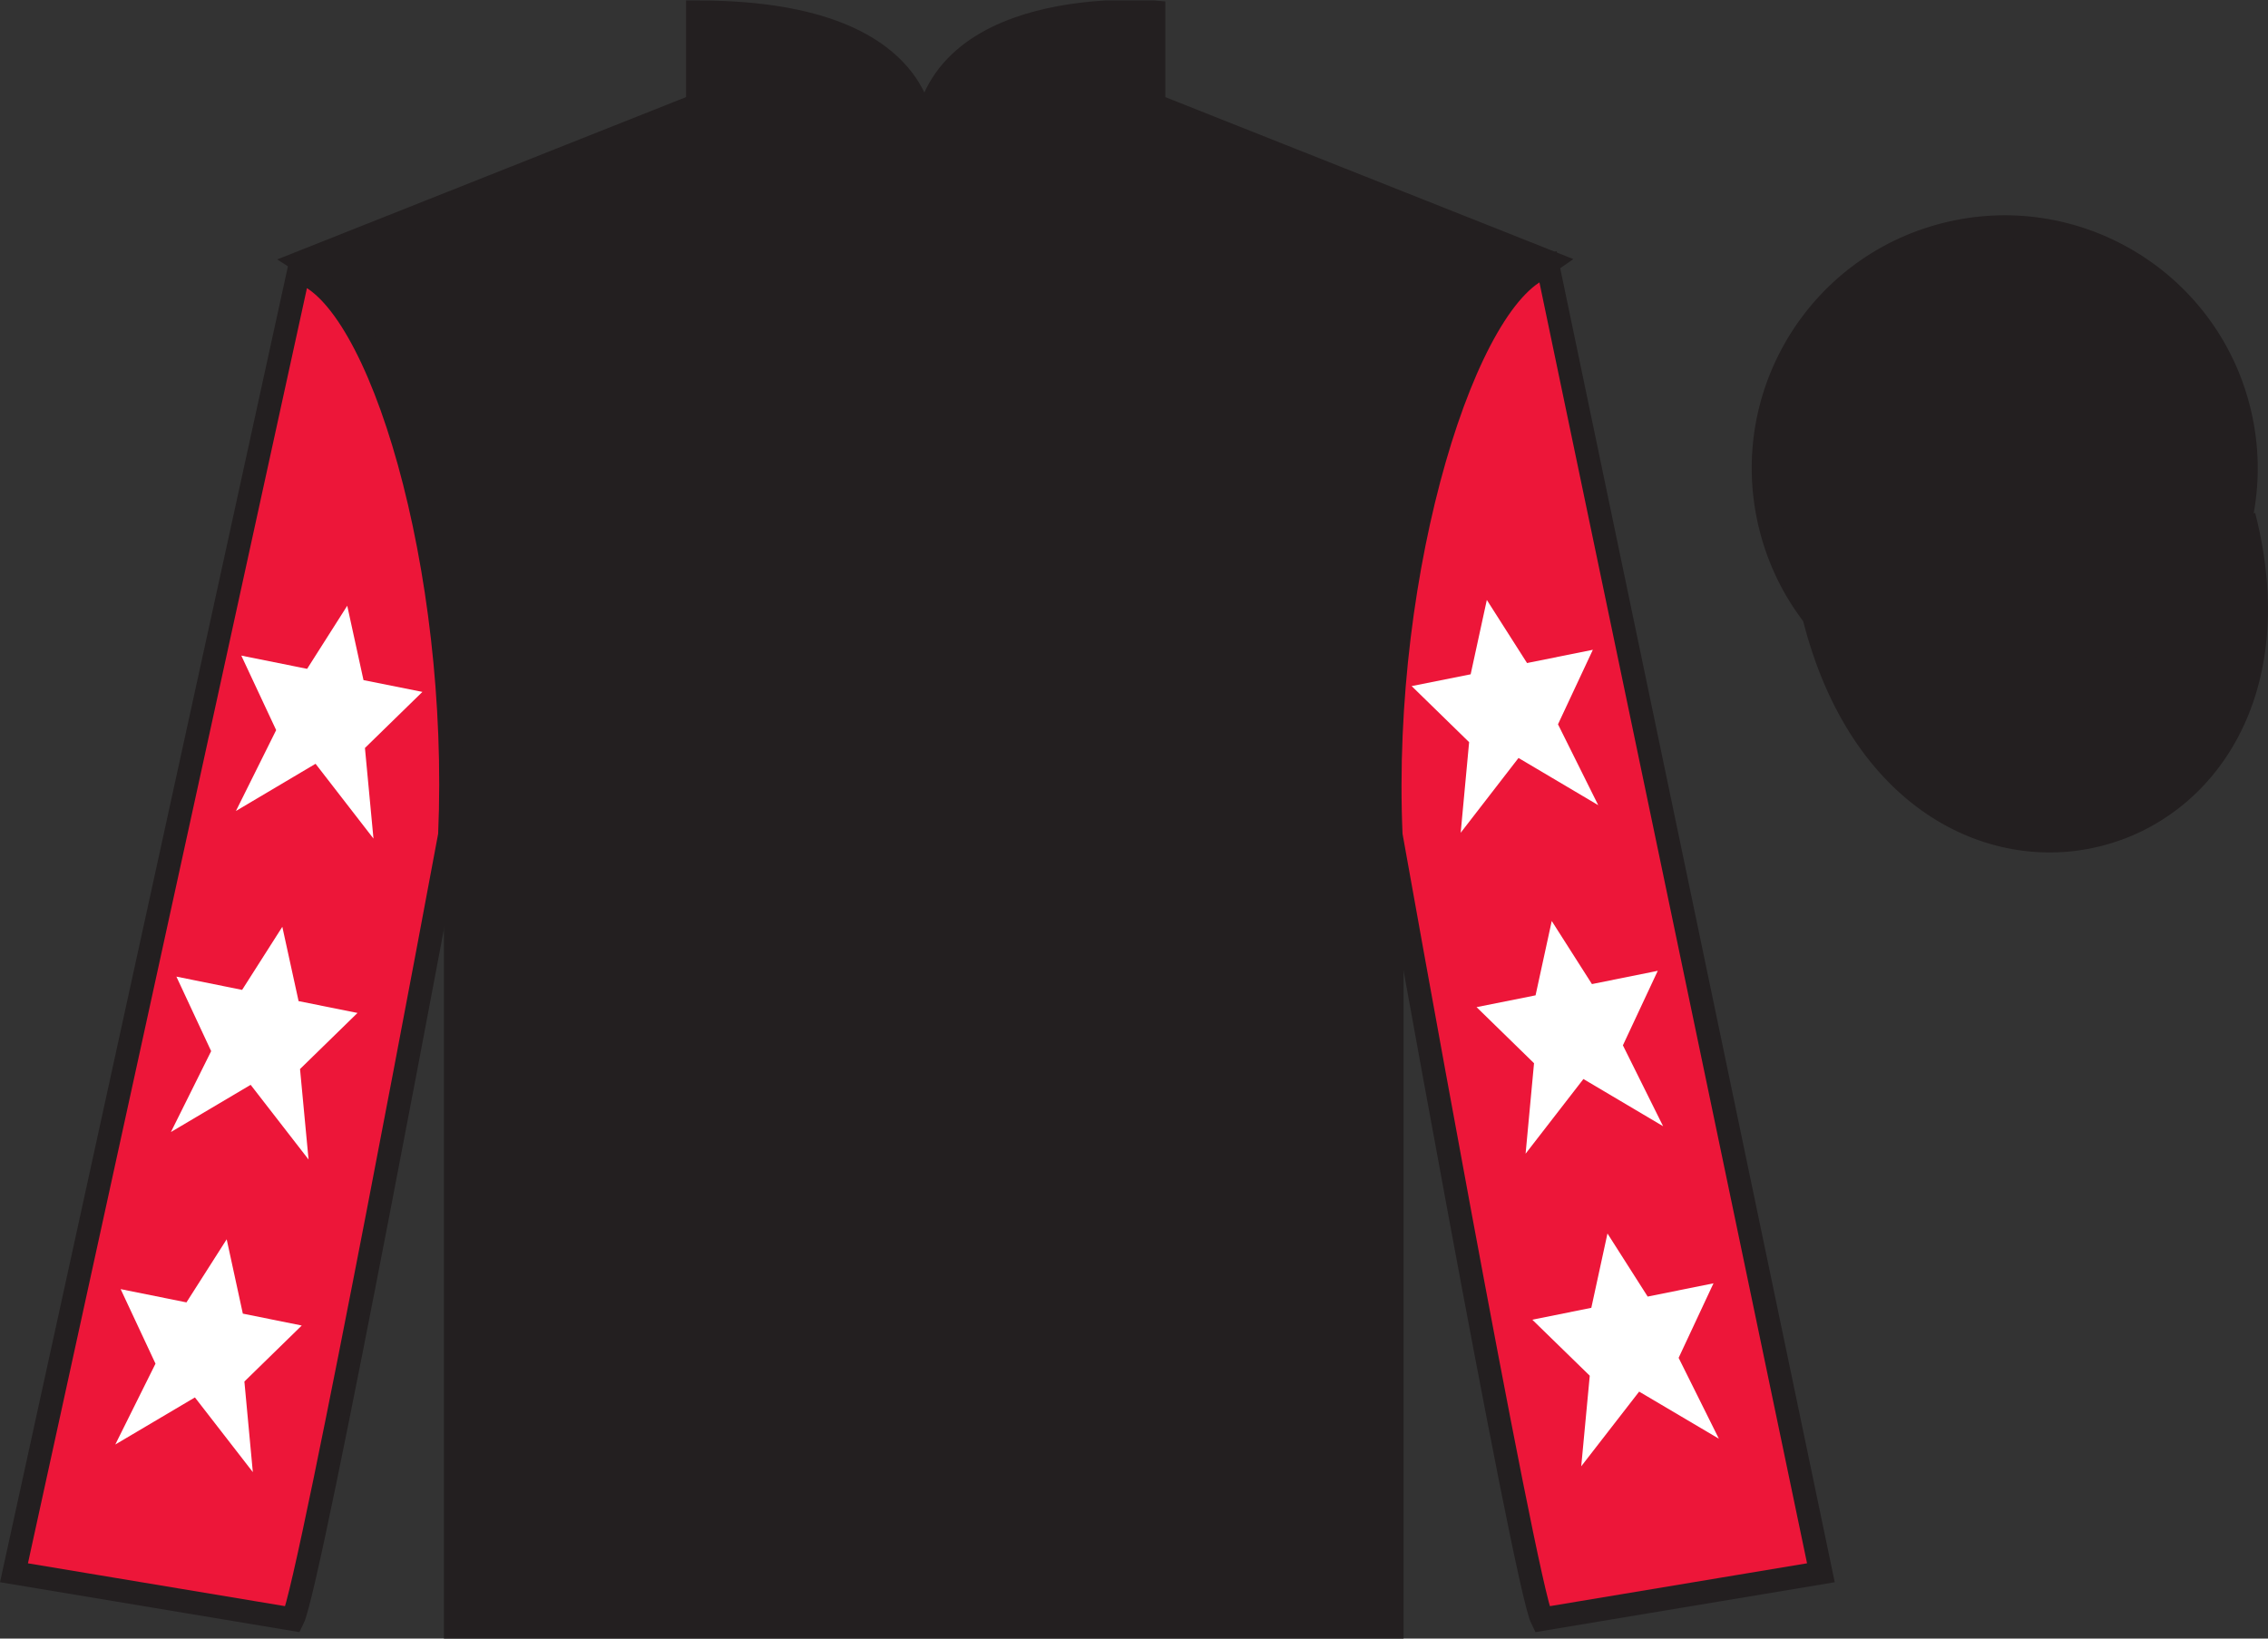
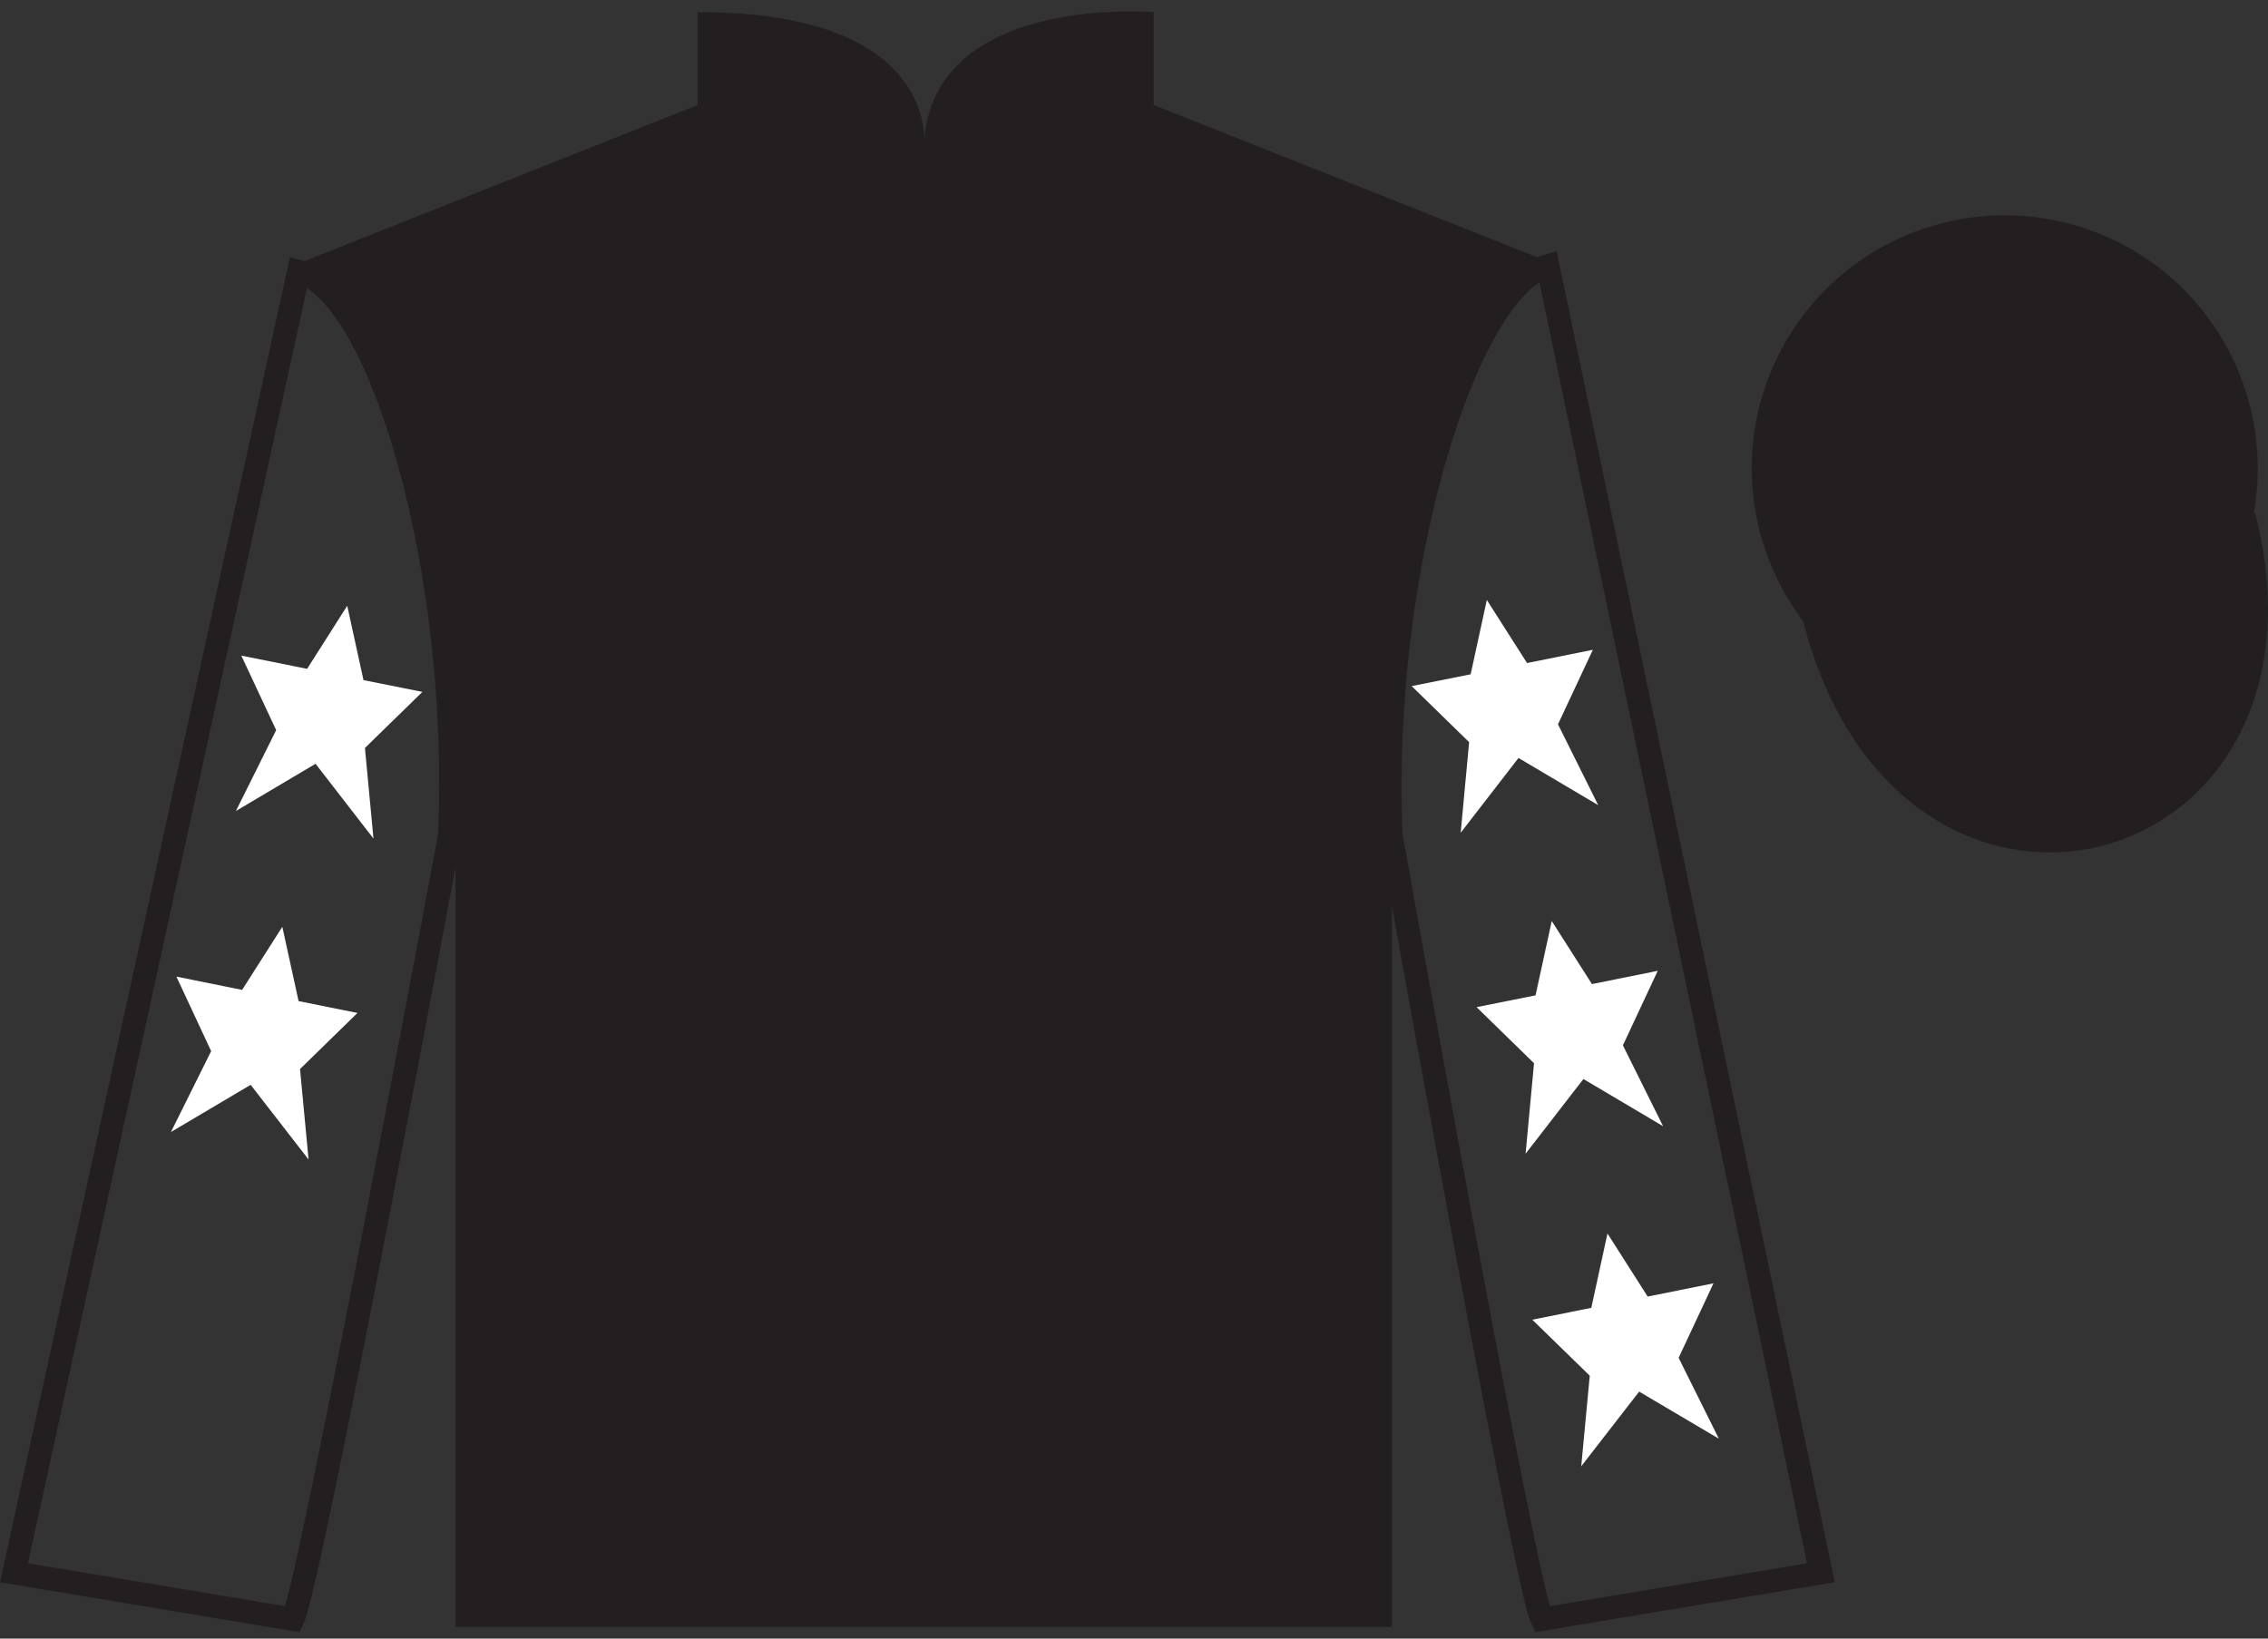
<svg xmlns="http://www.w3.org/2000/svg" width="97.59pt" height="70.52pt" viewBox="0 0 97.59 70.52" version="1.1">
  <rect x="0" y="0" width="97.59" height="70.52" fill="#333333" stroke="none" />
  <defs>
    <clipPath id="clip1">
      <path d="M 0 70.52 L 97.59 70.52 L 97.59 0.02 L 0 0.02 L 0 70.52 Z M 0 70.52 " />
    </clipPath>
  </defs>
  <g id="surface0">
    <g clip-path="url(#clip1)" clip-rule="nonzero">
      <path style=" stroke:none;fill-rule:nonzero;fill:rgb(13.73%,12.16%,12.549%);fill-opacity:1;" d="M 13.02 11.27 C 13.02 11.27 18.102 14.52 19.602 29.855 C 19.602 29.855 19.602 44.855 19.602 70.02 L 59.895 70.02 L 59.895 29.688 C 59.895 29.688 61.684 14.688 66.645 11.27 L 49.645 4.52 L 49.645 0.52 C 49.645 0.52 39.754 -0.312 39.754 6.52 C 39.754 6.52 40.77 0.52 30.02 0.52 L 30.02 4.52 L 13.02 11.27 " />
-       <path style="fill:none;stroke-width:10;stroke-linecap:butt;stroke-linejoin:miter;stroke:rgb(13.73%,12.16%,12.549%);stroke-opacity:1;stroke-miterlimit:4;" d="M 130.195 592.505 C 130.195 592.505 181.016 560.005 196.016 406.645 C 196.016 406.645 196.016 256.645 196.016 5.005 L 598.945 5.005 L 598.945 408.325 C 598.945 408.325 616.836 558.325 666.445 592.505 L 496.445 660.005 L 496.445 700.005 C 496.445 700.005 397.539 708.325 397.539 640.005 C 397.539 640.005 407.695 700.005 300.195 700.005 L 300.195 660.005 L 130.195 592.505 Z M 130.195 592.505 " transform="matrix(0.1,0,0,-0.1,0,70.52)" />
-       <path style=" stroke:none;fill-rule:nonzero;fill:rgb(92.863%,8.783%,22.277%);fill-opacity:1;" d="M 12.602 69.688 C 13.352 68.188 19.352 35.938 19.352 35.938 C 19.852 24.438 16.352 12.688 12.852 11.688 L 0.602 67.688 L 12.602 69.688 " />
      <path style="fill:none;stroke-width:10;stroke-linecap:butt;stroke-linejoin:miter;stroke:rgb(13.73%,12.16%,12.549%);stroke-opacity:1;stroke-miterlimit:4;" d="M 126.016 8.325 C 133.516 23.325 193.516 345.825 193.516 345.825 C 198.516 460.825 163.516 578.325 128.516 588.325 L 6.016 28.325 L 126.016 8.325 Z M 126.016 8.325 " transform="matrix(0.1,0,0,-0.1,0,70.52)" />
-       <path style=" stroke:none;fill-rule:nonzero;fill:rgb(92.863%,8.783%,22.277%);fill-opacity:1;" d="M 78.352 67.688 L 66.602 11.438 C 63.102 12.438 59.352 24.438 59.852 35.938 C 59.852 35.938 65.602 68.188 66.352 69.688 L 78.352 67.688 " />
      <path style="fill:none;stroke-width:10;stroke-linecap:butt;stroke-linejoin:miter;stroke:rgb(13.73%,12.16%,12.549%);stroke-opacity:1;stroke-miterlimit:4;" d="M 783.516 28.325 L 666.016 590.825 C 631.016 580.825 593.516 460.825 598.516 345.825 C 598.516 345.825 656.016 23.325 663.516 8.325 L 783.516 28.325 Z M 783.516 28.325 " transform="matrix(0.1,0,0,-0.1,0,70.52)" />
      <path style="fill-rule:nonzero;fill:rgb(13.73%,12.16%,12.549%);fill-opacity:1;stroke-width:10;stroke-linecap:butt;stroke-linejoin:miter;stroke:rgb(13.73%,12.16%,12.549%);stroke-opacity:1;stroke-miterlimit:4;" d="M 780.703 439.223 C 820.391 283.598 1004.336 331.177 965.547 483.208 " transform="matrix(0.1,0,0,-0.1,0,70.52)" />
      <path style=" stroke:none;fill-rule:nonzero;fill:rgb(13.73%,12.16%,12.549%);fill-opacity:1;" d="M 88.828 30.215 C 94.387 28.797 97.742 23.141 96.324 17.582 C 94.906 12.027 89.25 8.672 83.691 10.09 C 78.137 11.508 74.781 17.16 76.199 22.719 C 77.617 28.277 83.27 31.633 88.828 30.215 " />
      <path style="fill:none;stroke-width:10;stroke-linecap:butt;stroke-linejoin:miter;stroke:rgb(13.73%,12.16%,12.549%);stroke-opacity:1;stroke-miterlimit:4;" d="M 888.281 403.052 C 943.867 417.231 977.422 473.794 963.242 529.38 C 949.062 584.927 892.5 618.481 836.914 604.302 C 781.367 590.122 747.812 533.598 761.992 478.012 C 776.172 422.427 832.695 388.872 888.281 403.052 Z M 888.281 403.052 " transform="matrix(0.1,0,0,-0.1,0,70.52)" />
      <path style=" stroke:none;fill-rule:nonzero;fill:rgb(100%,100%,100%);fill-opacity:1;" d="M 12.148 39.887 L 10.418 42.602 L 7.59 42.031 L 9.086 45.238 L 7.355 48.719 L 10.785 46.688 L 13.277 49.902 L 12.91 46.008 L 15.383 43.594 L 12.848 43.086 L 12.148 39.887 " />
-       <path style=" stroke:none;fill-rule:nonzero;fill:rgb(100%,100%,100%);fill-opacity:1;" d="M 9.754 53.336 L 8.023 56.051 L 5.191 55.48 L 6.691 58.688 L 4.961 62.168 L 8.387 60.141 L 10.879 63.355 L 10.516 59.457 L 12.984 57.047 L 10.449 56.535 L 9.754 53.336 " />
      <path style=" stroke:none;fill-rule:nonzero;fill:rgb(100%,100%,100%);fill-opacity:1;" d="M 14.941 26.07 L 13.215 28.785 L 10.383 28.215 L 11.883 31.422 L 10.152 34.902 L 13.578 32.871 L 16.07 36.09 L 15.703 32.191 L 18.176 29.777 L 15.641 29.27 L 14.941 26.07 " />
      <path style=" stroke:none;fill-rule:nonzero;fill:rgb(100%,100%,100%);fill-opacity:1;" d="M 66.77 39.637 L 68.5 42.352 L 71.332 41.781 L 69.832 44.988 L 71.562 48.469 L 68.133 46.438 L 65.645 49.652 L 66.008 45.758 L 63.535 43.344 L 66.074 42.836 L 66.77 39.637 " />
      <path style=" stroke:none;fill-rule:nonzero;fill:rgb(100%,100%,100%);fill-opacity:1;" d="M 69.168 53.086 L 70.898 55.801 L 73.73 55.23 L 72.23 58.438 L 73.961 61.918 L 70.531 59.891 L 68.039 63.105 L 68.406 59.207 L 65.934 56.797 L 68.473 56.285 L 69.168 53.086 " />
      <path style=" stroke:none;fill-rule:nonzero;fill:rgb(100%,100%,100%);fill-opacity:1;" d="M 63.977 25.82 L 65.707 28.535 L 68.539 27.965 L 67.039 31.172 L 68.77 34.652 L 65.34 32.621 L 62.852 35.84 L 63.215 31.941 L 60.742 29.527 L 63.281 29.02 L 63.977 25.82 " />
    </g>
  </g>
</svg>